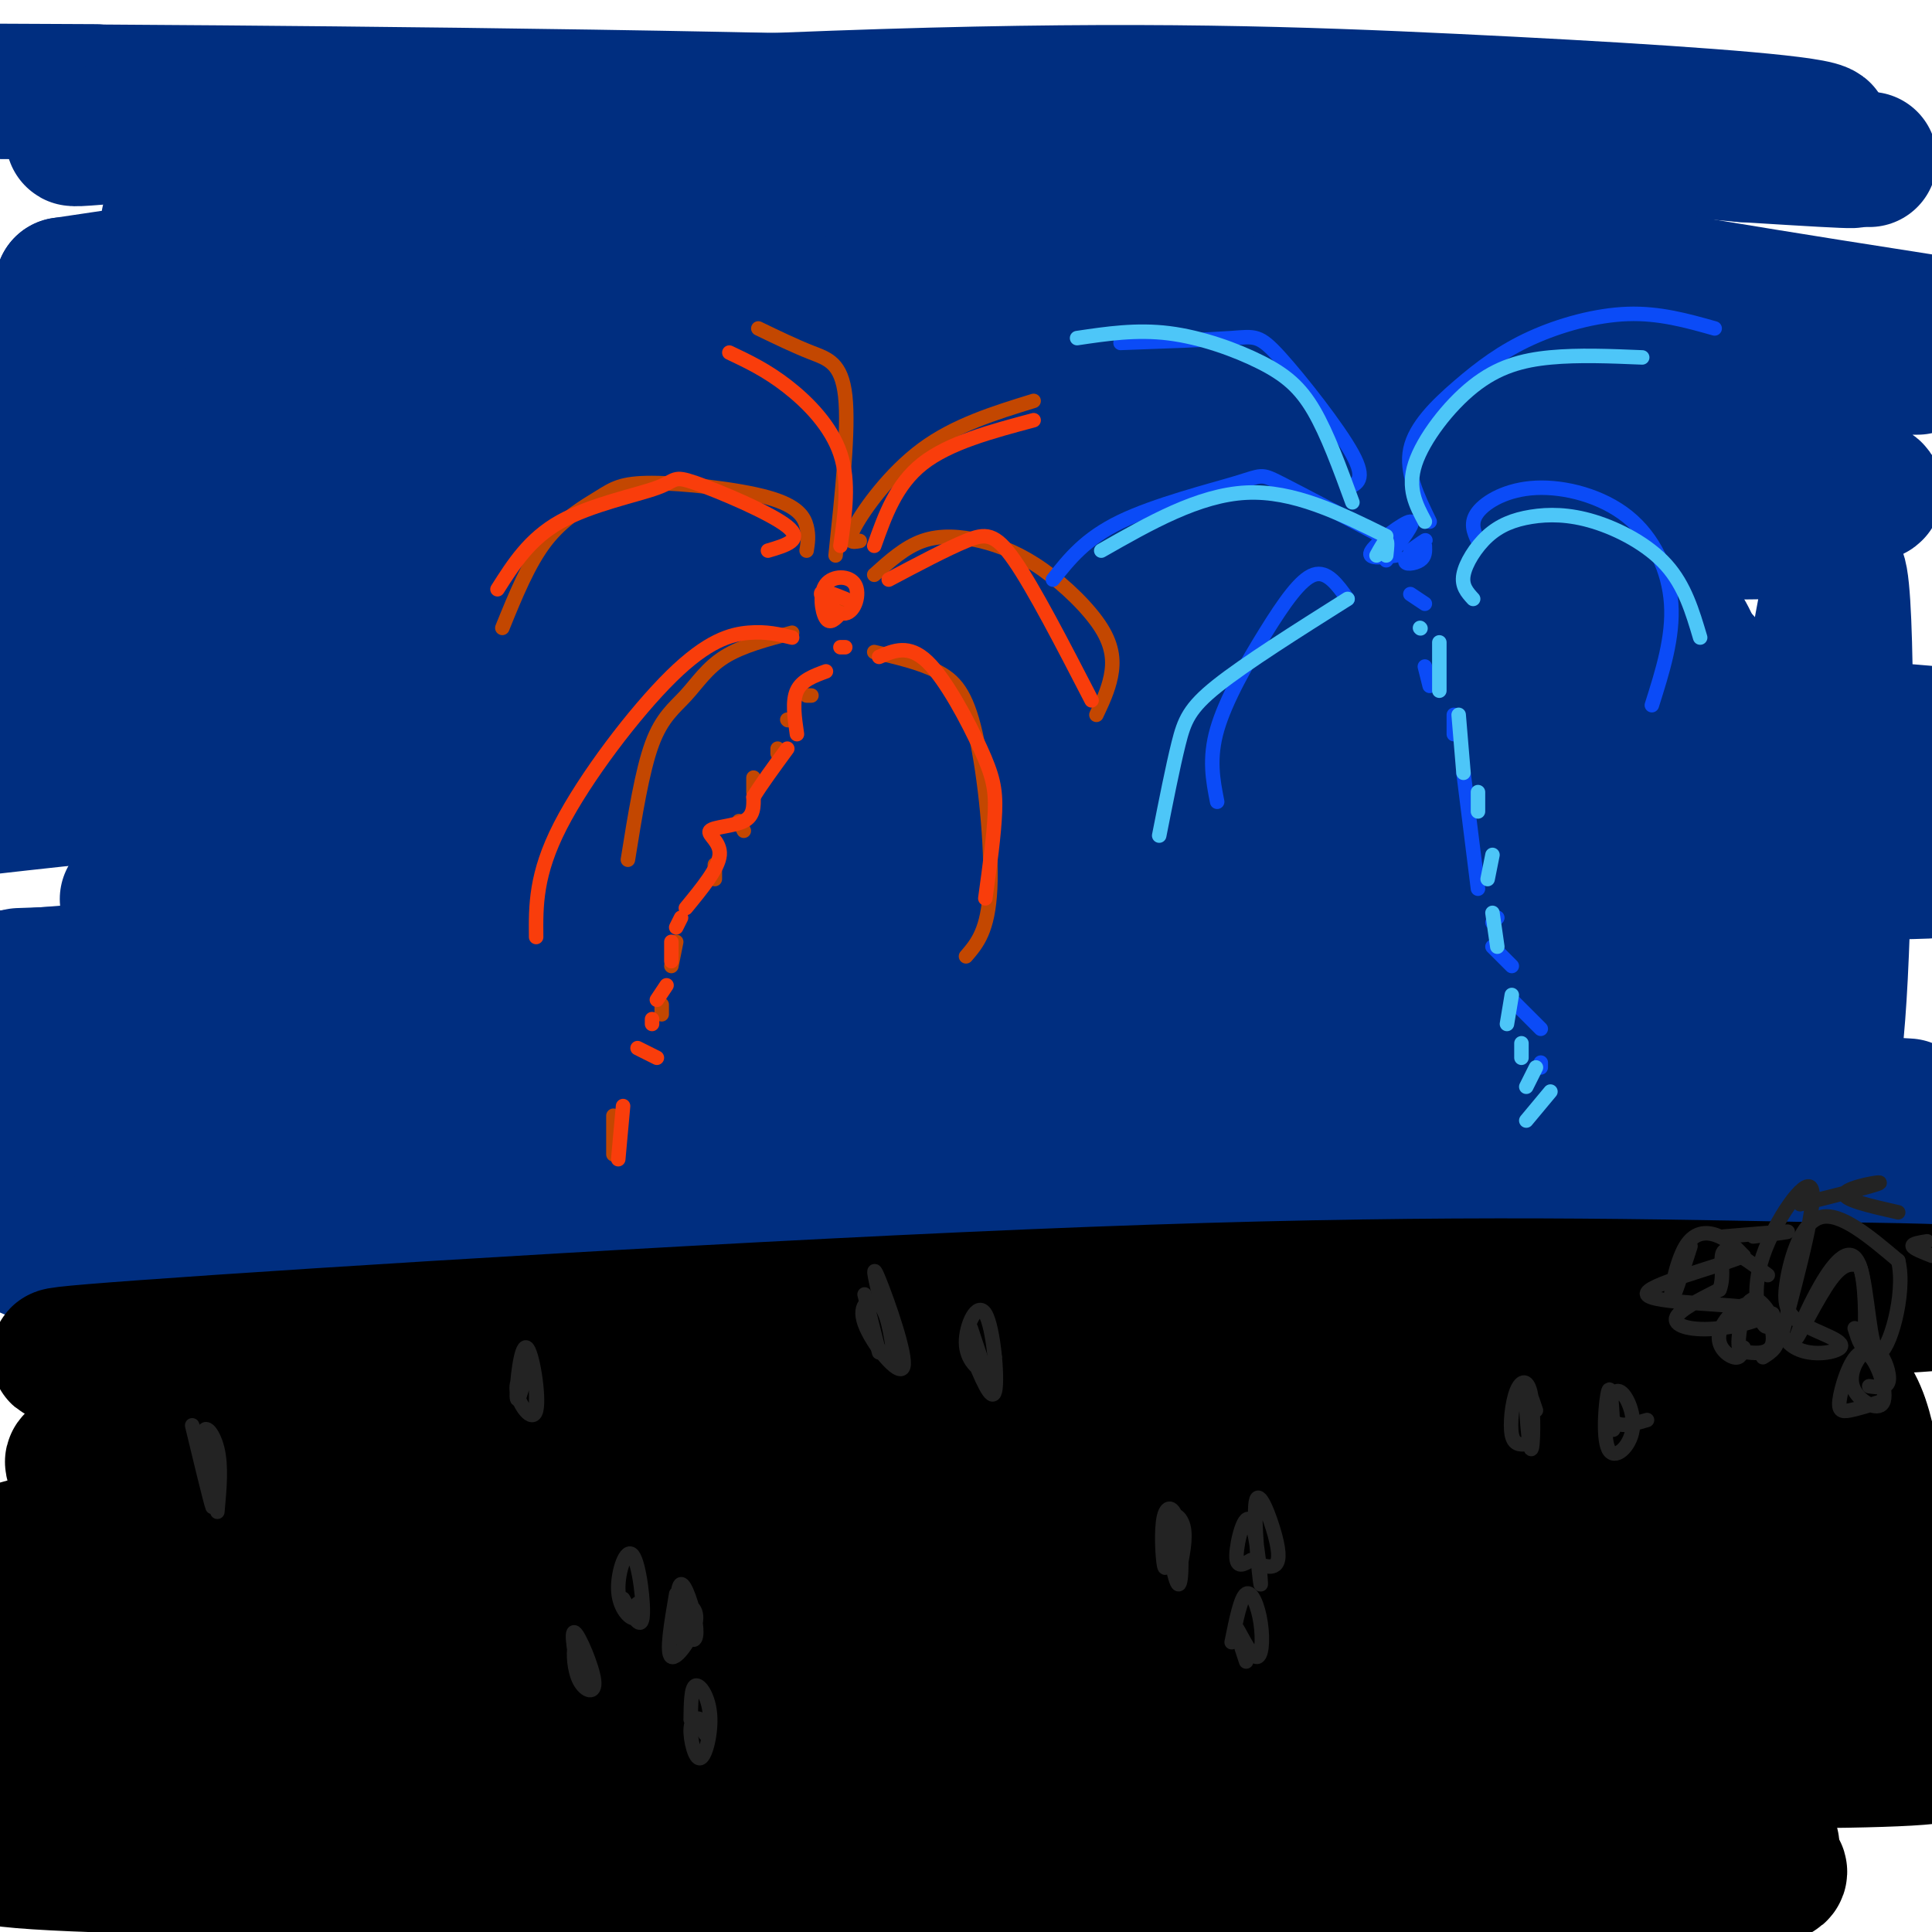
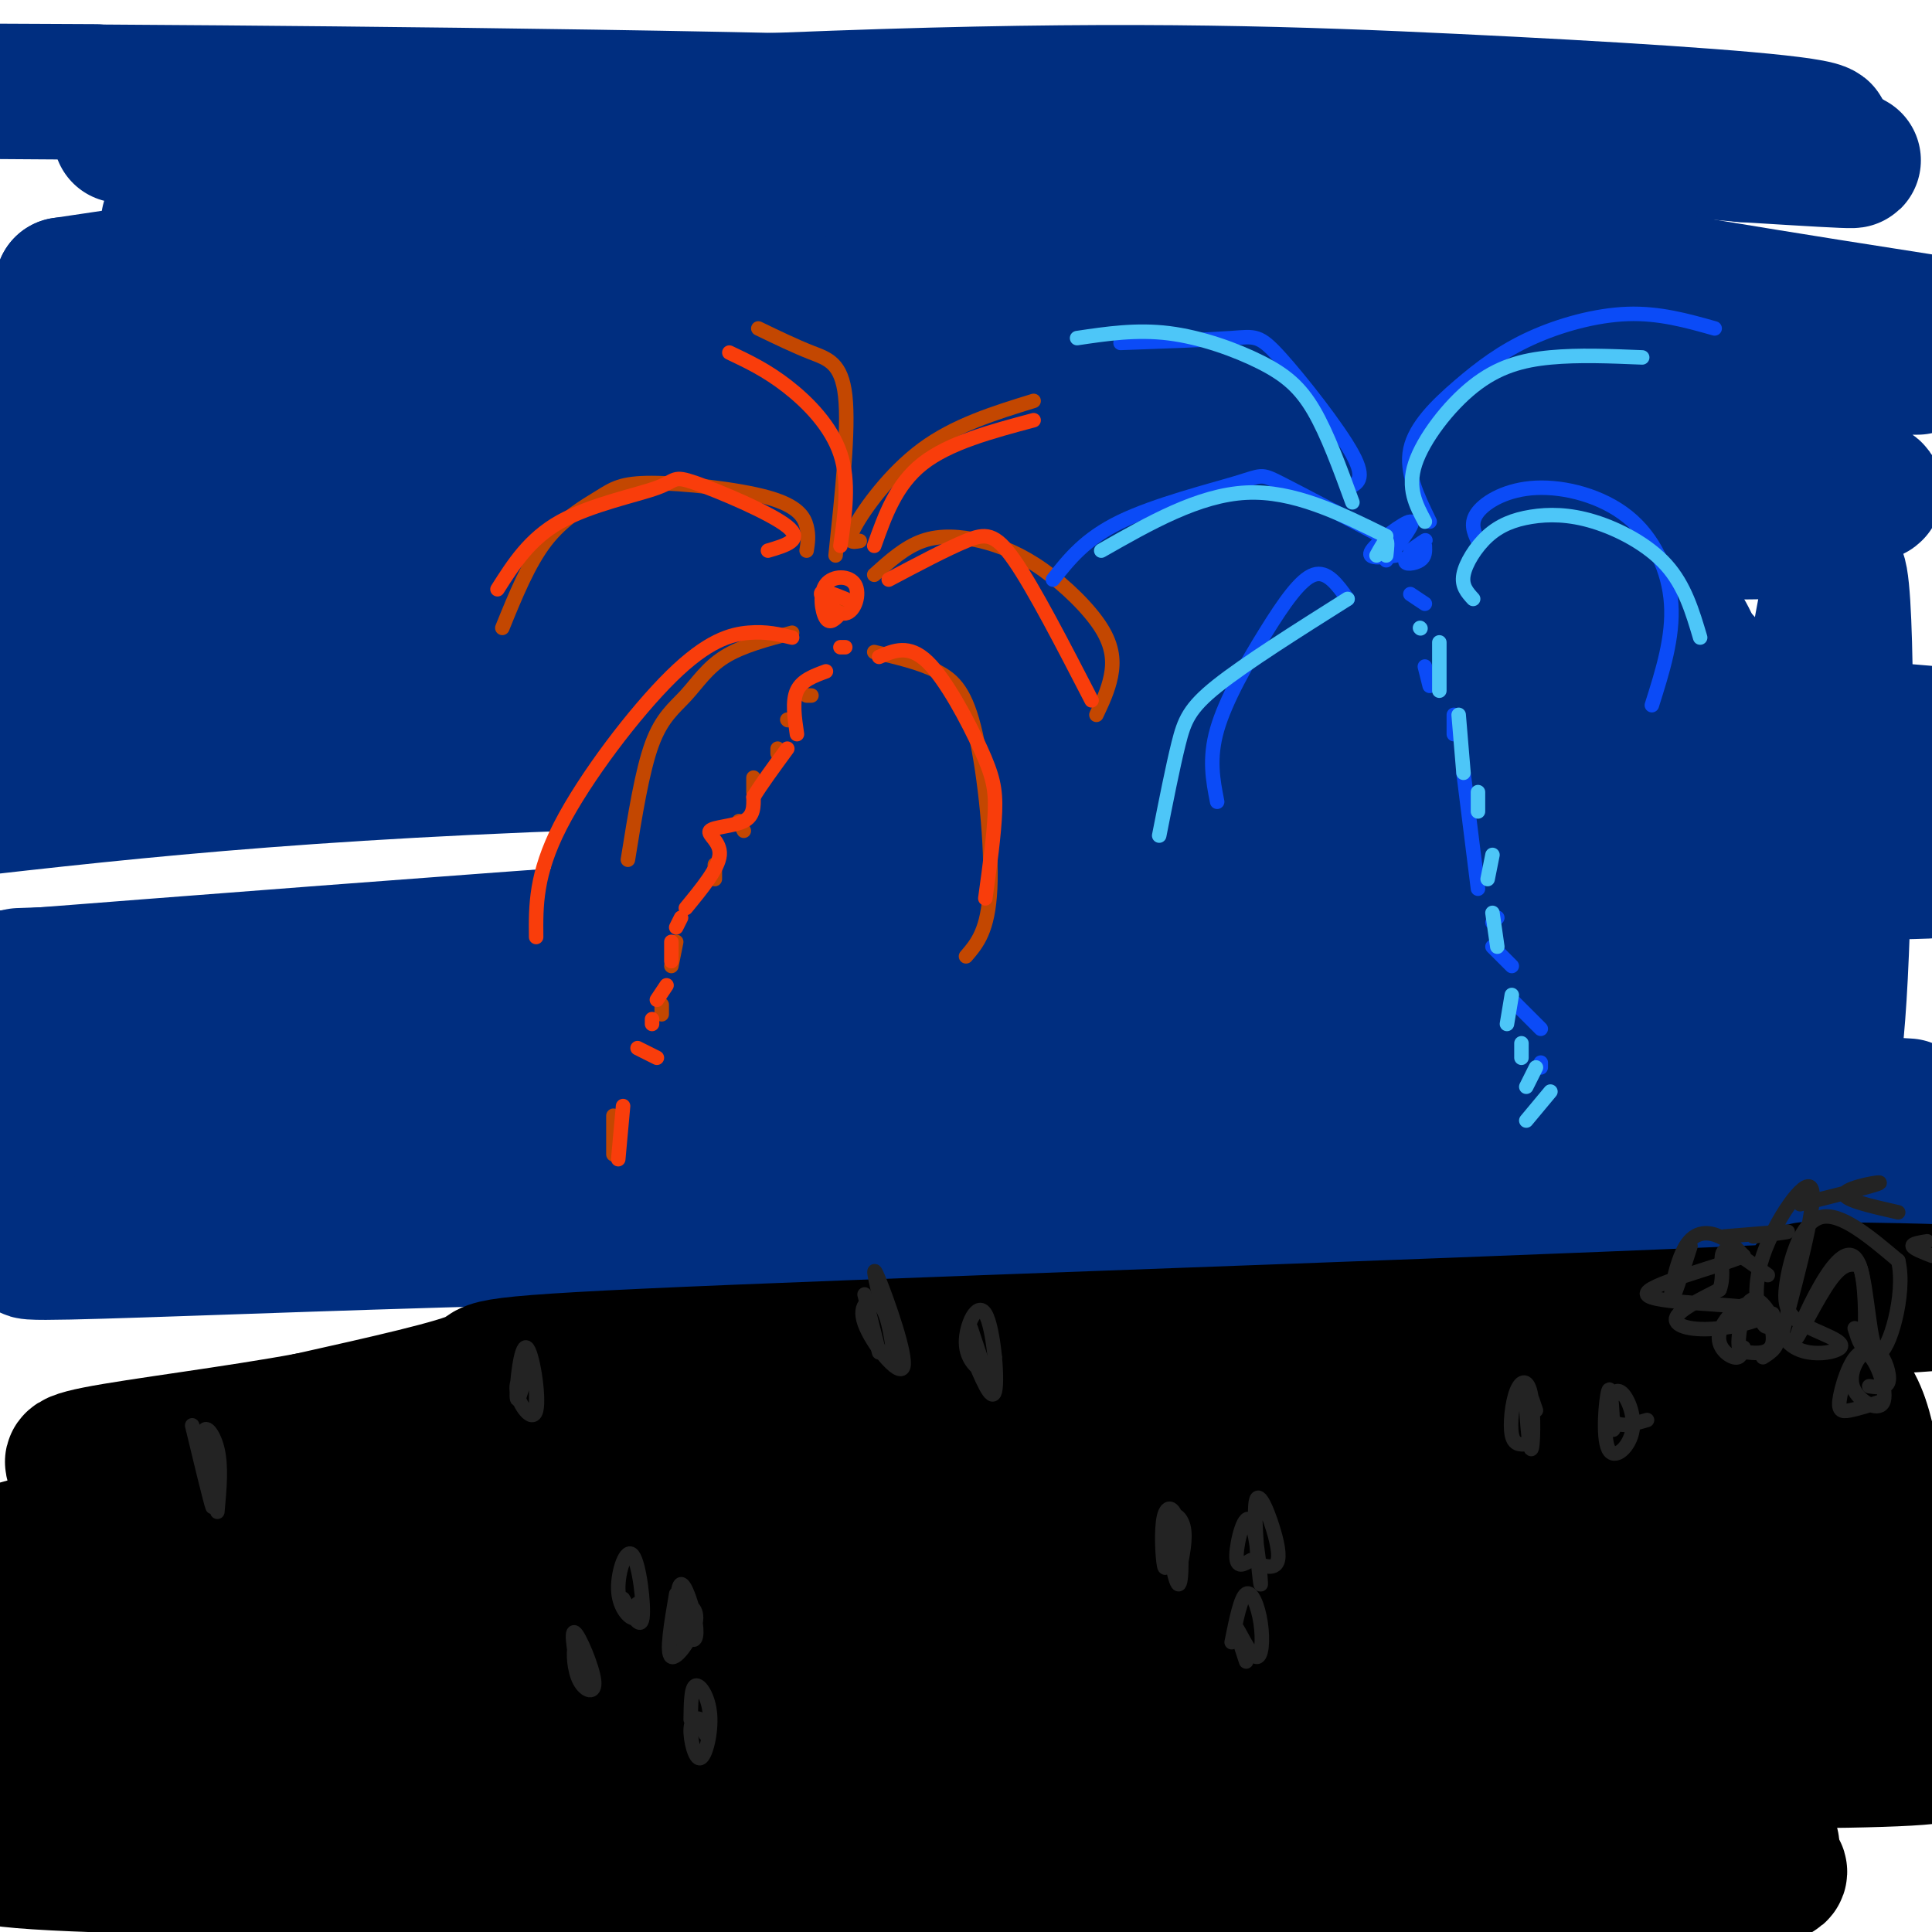
<svg xmlns="http://www.w3.org/2000/svg" viewBox="0 0 400 400" version="1.1">
  <g fill="none" stroke="rgb(0,46,128)" stroke-width="28" stroke-linecap="round" stroke-linejoin="round">
    <path d="M20,19c-22.422,-0.111 -44.844,-0.222 -10,0c34.844,0.222 126.956,0.778 195,3c68.044,2.222 112.022,6.111 156,10" />
    <path d="M361,32c29.508,1.839 25.277,1.436 15,0c-10.277,-1.436 -26.602,-3.904 -32,-6c-5.398,-2.096 0.130,-3.820 -45,-2c-45.130,1.820 -140.920,7.182 -196,12c-55.080,4.818 -69.452,9.091 -68,10c1.452,0.909 18.726,-1.545 36,-4" />
-     <path d="M71,42c30.599,-4.245 89.098,-12.856 161,-14c71.902,-1.144 157.209,5.180 155,5c-2.209,-0.180 -91.932,-6.863 -160,-10c-68.068,-3.137 -114.480,-2.729 -148,-1c-33.520,1.729 -54.149,4.780 -61,6c-6.851,1.220 0.074,0.610 7,0" />
    <path d="M25,28c30.877,-1.807 104.571,-6.325 158,-8c53.429,-1.675 86.593,-0.507 118,1c31.407,1.507 61.058,3.352 72,5c10.942,1.648 3.177,3.097 -36,5c-39.177,1.903 -109.765,4.258 -169,9c-59.235,4.742 -107.118,11.871 -155,19" />
    <path d="M13,59c17.917,1.036 140.208,-5.875 215,-7c74.792,-1.125 102.083,3.536 123,7c20.917,3.464 35.458,5.732 50,8" />
    <path d="M397,68c-78.124,-2.290 -156.249,-4.581 -234,-3c-77.751,1.581 -155.129,7.032 -156,7c-0.871,-0.032 74.766,-5.547 136,-8c61.234,-2.453 108.067,-1.844 149,0c40.933,1.844 75.967,4.922 111,8" />
    <path d="M397,76c-42.439,0.063 -84.878,0.126 -165,4c-80.122,3.874 -197.928,11.560 -225,13c-27.072,1.440 36.588,-3.366 83,-6c46.412,-2.634 75.574,-3.098 114,-2c38.426,1.098 86.115,3.757 121,7c34.885,3.243 56.967,7.069 62,9c5.033,1.931 -6.984,1.965 -19,2" />
    <path d="M368,103c-33.905,0.054 -109.167,-0.811 -186,5c-76.833,5.811 -155.237,18.297 -180,22c-24.763,3.703 4.115,-1.379 31,-6c26.885,-4.621 51.777,-8.783 122,-11c70.223,-2.217 185.778,-2.491 214,-3c28.222,-0.509 -30.889,-1.255 -90,-2" />
    <path d="M279,108c-36.044,0.800 -81.156,3.800 -131,9c-49.844,5.200 -104.422,12.600 -159,20" />
    <path d="M5,134c21.265,-3.700 42.529,-7.401 67,-10c24.471,-2.599 52.148,-4.097 80,-4c27.852,0.097 55.878,1.789 101,6c45.122,4.211 107.341,10.941 99,11c-8.341,0.059 -87.240,-6.555 -158,-7c-70.760,-0.445 -133.380,5.277 -196,11" />
    <path d="M2,141c31.875,-1.558 63.750,-3.115 91,-4c27.250,-0.885 49.876,-1.096 93,1c43.124,2.096 106.744,6.500 159,10c52.256,3.500 93.146,6.096 52,7c-41.146,0.904 -164.327,0.115 -246,2c-81.673,1.885 -121.836,6.442 -162,11" />
-     <path d="M4,165c45.432,-1.862 90.863,-3.725 119,-5c28.137,-1.275 38.979,-1.963 93,1c54.021,2.963 151.222,9.578 151,12c-0.222,2.422 -97.868,0.652 -181,3c-83.132,2.348 -151.752,8.814 -159,10c-7.248,1.186 46.876,-2.907 101,-7" />
    <path d="M128,179c78.179,-0.869 223.125,0.458 261,1c37.875,0.542 -31.321,0.298 -115,4c-83.679,3.702 -181.839,11.351 -280,19" />
    <path d="M4,202c67.577,-2.381 135.155,-4.762 214,-4c78.845,0.762 168.958,4.667 153,7c-15.958,2.333 -137.988,3.095 -218,7c-80.012,3.905 -118.006,10.952 -156,18" />
    <path d="M0,232c35.022,-3.356 70.044,-6.711 116,-8c45.956,-1.289 102.844,-0.511 153,1c50.156,1.511 93.578,3.756 137,6" />
    <path d="M395,229c-33.530,-2.019 -67.061,-4.038 -101,-5c-33.939,-0.962 -68.288,-0.865 -106,0c-37.712,0.865 -78.789,2.500 -134,4c-55.211,1.500 -124.557,2.865 -49,6c75.557,3.135 296.016,8.038 382,10c85.984,1.962 37.492,0.981 -11,0" />
    <path d="M376,244c-23.007,-0.382 -75.025,-1.336 -107,-2c-31.975,-0.664 -43.908,-1.037 -101,3c-57.092,4.037 -159.344,12.484 -162,14c-2.656,1.516 94.285,-3.900 183,-4c88.715,-0.100 169.204,5.114 199,7c29.796,1.886 8.898,0.443 -12,-1" />
    <path d="M376,261c-30.500,-1.000 -100.750,-3.000 -171,-5" />
    <path d="M115,112c15.024,-0.875 30.048,-1.750 3,0c-27.048,1.750 -96.167,6.125 -112,5c-15.833,-1.125 21.619,-7.750 81,-7c59.381,0.750 140.690,8.875 222,17" />
    <path d="M309,127c42.412,2.118 37.443,-1.087 32,-5c-5.443,-3.913 -11.358,-8.533 -11,-8c0.358,0.533 6.991,6.220 12,10c5.009,3.780 8.394,5.652 12,22c3.606,16.348 7.432,47.171 8,58c0.568,10.829 -2.124,1.666 -1,-9c1.124,-10.666 6.062,-22.833 11,-35" />
    <path d="M372,160c3.673,-19.048 7.356,-49.167 9,-40c1.644,9.167 1.250,57.622 0,82c-1.250,24.378 -3.357,24.679 -4,24c-0.643,-0.679 0.179,-2.340 1,-4" />
  </g>
  <g fill="none" stroke="rgb(0,0,0)" stroke-width="28" stroke-linecap="round" stroke-linejoin="round">
-     <path d="M42,280c-23.556,0.778 -47.111,1.556 -12,-1c35.111,-2.556 128.889,-8.444 196,-11c67.111,-2.556 107.556,-1.778 148,-1" />
    <path d="M374,267c37.627,0.257 57.694,1.399 7,4c-50.694,2.601 -172.148,6.662 -229,9c-56.852,2.338 -49.100,2.954 -53,5c-3.900,2.046 -19.450,5.523 -35,9" />
    <path d="M64,294c-15.167,2.810 -35.583,5.333 -44,7c-8.417,1.667 -4.833,2.476 1,3c5.833,0.524 13.917,0.762 22,1" />
    <path d="M43,305c40.095,-1.804 129.332,-6.815 181,-9c51.668,-2.185 65.767,-1.544 84,0c18.233,1.544 40.601,3.993 53,6c12.399,2.007 14.828,3.574 -14,4c-28.828,0.426 -88.914,-0.287 -149,-1" />
    <path d="M198,305c-53.800,1.133 -113.800,4.467 -149,8c-35.200,3.533 -45.600,7.267 -56,11" />
    <path d="M1,335c46.111,-4.222 92.222,-8.444 160,-11c67.778,-2.556 157.222,-3.444 201,-3c43.778,0.444 41.889,2.222 40,4" />
    <path d="M399,331c-70.018,-4.375 -140.036,-8.750 -218,-7c-77.964,1.750 -163.875,9.625 -163,12c0.875,2.375 88.536,-0.750 158,-1c69.464,-0.250 120.732,2.375 172,5" />
    <path d="M348,340c42.318,1.166 62.114,1.580 37,1c-25.114,-0.580 -95.138,-2.153 -163,0c-67.862,2.153 -133.561,8.031 -164,11c-30.439,2.969 -25.618,3.030 -39,4c-13.382,0.970 -44.966,2.849 0,3c44.966,0.151 166.483,-1.424 288,-3" />
    <path d="M307,356c73.751,1.424 114.129,6.484 88,8c-26.129,1.516 -118.767,-0.511 -174,0c-55.233,0.511 -73.063,3.561 -120,8c-46.937,4.439 -122.982,10.268 -99,13c23.982,2.732 147.991,2.366 272,2" />
    <path d="M274,387c64.663,1.068 90.321,2.739 94,1c3.679,-1.739 -14.622,-6.889 -84,-8c-69.378,-1.111 -189.832,1.816 -222,2c-32.168,0.184 23.952,-2.376 63,-3c39.048,-0.624 61.024,0.688 83,2" />
    <path d="M208,381c41.710,1.115 104.486,2.904 134,3c29.514,0.096 25.768,-1.499 23,-4c-2.768,-2.501 -4.556,-5.907 -5,-16c-0.444,-10.093 0.457,-26.871 1,-36c0.543,-9.129 0.726,-10.608 4,-16c3.274,-5.392 9.637,-14.696 16,-24" />
    <path d="M381,288c4.444,0.882 7.556,15.087 8,32c0.444,16.913 -1.778,36.533 -3,35c-1.222,-1.533 -1.444,-24.221 -9,-38c-7.556,-13.779 -22.444,-18.651 -23,-21c-0.556,-2.349 13.222,-2.174 27,-2" />
    <path d="M381,294c5.198,-0.427 4.692,-0.496 3,0c-1.692,0.496 -4.571,1.557 -4,10c0.571,8.443 4.592,24.270 6,34c1.408,9.730 0.204,13.365 -1,17" />
  </g>
  <g fill="none" stroke="rgb(35,35,35)" stroke-width="3" stroke-linecap="round" stroke-linejoin="round">
    <path d="M179,268c0.000,0.000 3.000,12.000 3,12" />
    <path d="M201,275c0.000,0.000 3.000,9.000 3,9" />
    <path d="M206,281c-0.295,1.625 -0.590,3.250 -2,3c-1.410,-0.250 -3.935,-2.376 -4,-6c-0.065,-3.624 2.329,-8.745 4,-6c1.671,2.745 2.620,13.356 2,16c-0.620,2.644 -2.810,-2.678 -5,-8" />
    <path d="M182,268c-0.828,-3.531 -1.656,-7.062 0,-3c1.656,4.062 5.794,15.718 5,18c-0.794,2.282 -6.522,-4.809 -8,-9c-1.478,-4.191 1.292,-5.483 3,-4c1.708,1.483 2.354,5.742 3,10" />
    <path d="M242,321c-0.338,2.339 -0.676,4.677 -1,3c-0.324,-1.677 -0.635,-7.370 0,-10c0.635,-2.630 2.217,-2.196 3,2c0.783,4.196 0.767,12.156 0,12c-0.767,-0.156 -2.283,-8.427 -2,-12c0.283,-3.573 2.367,-2.450 3,0c0.633,2.450 -0.183,6.225 -1,10" />
    <path d="M259,323c-1.531,0.915 -3.061,1.829 -3,-1c0.061,-2.829 1.714,-9.402 3,-7c1.286,2.402 2.207,13.779 2,13c-0.207,-0.779 -1.540,-13.714 -1,-17c0.540,-3.286 2.953,3.077 4,7c1.047,3.923 0.728,5.407 0,6c-0.728,0.593 -1.864,0.297 -3,0" />
    <path d="M255,340c0.933,-4.635 1.866,-9.270 3,-10c1.134,-0.730 2.469,2.443 3,6c0.531,3.557 0.258,7.496 -1,7c-1.258,-0.496 -3.502,-5.427 -4,-6c-0.498,-0.573 0.751,3.214 2,7" />
    <path d="M316,299c-1.293,0.090 -2.586,0.180 -3,-2c-0.414,-2.180 0.052,-6.631 1,-9c0.948,-2.369 2.378,-2.656 3,1c0.622,3.656 0.437,11.253 0,11c-0.437,-0.253 -1.125,-8.358 -1,-11c0.125,-2.642 1.062,0.179 2,3" />
    <path d="M341,294c-2.941,0.861 -5.881,1.721 -7,0c-1.119,-1.721 -0.416,-6.025 1,-6c1.416,0.025 3.544,4.378 3,8c-0.544,3.622 -3.762,6.514 -5,4c-1.238,-2.514 -0.497,-10.432 0,-12c0.497,-1.568 0.748,3.216 1,8" />
    <path d="M140,339c0.068,-5.414 0.136,-10.829 1,-11c0.864,-0.171 2.524,4.900 3,8c0.476,3.100 -0.232,4.228 -1,3c-0.768,-1.228 -1.598,-4.814 -1,-6c0.598,-1.186 2.622,0.027 2,3c-0.622,2.973 -3.892,7.707 -5,7c-1.108,-0.707 -0.054,-6.853 1,-13" />
    <path d="M132,332c-0.014,1.625 -0.029,3.250 -1,3c-0.971,-0.250 -2.900,-2.376 -3,-6c-0.100,-3.624 1.627,-8.745 3,-7c1.373,1.745 2.392,10.356 2,13c-0.392,2.644 -2.196,-0.678 -4,-4" />
    <path d="M120,348c-0.955,-5.300 -1.911,-10.600 -1,-10c0.911,0.600 3.687,7.099 4,10c0.313,2.901 -1.839,2.204 -3,0c-1.161,-2.204 -1.332,-5.915 -1,-7c0.332,-1.085 1.166,0.458 2,2" />
    <path d="M143,356c0.042,-3.322 0.085,-6.644 1,-7c0.915,-0.356 2.704,2.253 3,6c0.296,3.747 -0.900,8.633 -2,9c-1.100,0.367 -2.104,-3.786 -2,-6c0.104,-2.214 1.315,-2.490 2,-2c0.685,0.490 0.842,1.745 1,3" />
    <path d="M42,304c-1.383,-5.612 -2.766,-11.225 -2,-8c0.766,3.225 3.679,15.287 4,16c0.321,0.713 -1.952,-9.923 -2,-14c-0.048,-4.077 2.129,-1.593 3,2c0.871,3.593 0.435,8.297 0,13" />
    <path d="M109,284c-0.973,3.661 -1.945,7.322 -2,5c-0.055,-2.322 0.809,-10.628 2,-10c1.191,0.628 2.711,10.189 2,13c-0.711,2.811 -3.653,-1.128 -4,-4c-0.347,-2.872 1.901,-4.678 3,-4c1.099,0.678 1.050,3.839 1,7" />
    <path d="M350,258c-1.851,5.810 -3.702,11.619 -4,11c-0.298,-0.619 0.958,-7.667 3,-11c2.042,-3.333 4.869,-2.952 7,-2c2.131,0.952 3.565,2.476 5,4" />
    <path d="M361,260c-5.236,2.317 -20.826,6.110 -20,8c0.826,1.890 18.067,1.878 23,3c4.933,1.122 -2.441,3.379 -8,4c-5.559,0.621 -9.303,-0.394 -9,-2c0.303,-1.606 4.651,-3.803 9,-6" />
    <path d="M356,267c1.222,-2.933 -0.222,-7.267 1,-8c1.222,-0.733 5.111,2.133 9,5" />
    <path d="M367,272c-0.512,1.833 -1.024,3.667 -2,2c-0.976,-1.667 -2.417,-6.833 0,-14c2.417,-7.167 8.690,-16.333 10,-14c1.310,2.333 -2.345,16.167 -6,30" />
    <path d="M369,276c2.210,5.541 10.736,4.394 12,3c1.264,-1.394 -4.733,-3.033 -8,-5c-3.267,-1.967 -3.803,-4.260 -3,-9c0.803,-4.740 2.944,-11.926 7,-13c4.056,-1.074 10.028,3.963 16,9" />
    <path d="M393,261c1.710,6.792 -2.014,19.273 -4,19c-1.986,-0.273 -2.234,-13.300 -4,-18c-1.766,-4.700 -5.051,-1.074 -8,4c-2.949,5.074 -5.563,11.597 -5,11c0.563,-0.597 4.304,-8.313 7,-12c2.696,-3.687 4.348,-3.343 6,-3" />
    <path d="M385,262c1.244,2.956 1.356,11.844 1,15c-0.356,3.156 -1.178,0.578 -2,-2" />
    <path d="M361,279c-0.335,1.169 -0.670,2.338 -2,2c-1.330,-0.338 -3.654,-2.183 -3,-5c0.654,-2.817 4.286,-6.605 7,-6c2.714,0.605 4.510,5.603 4,8c-0.510,2.397 -3.324,2.192 -5,2c-1.676,-0.192 -2.212,-0.371 -2,-3c0.212,-2.629 1.172,-7.708 3,-8c1.828,-0.292 4.522,4.202 5,7c0.478,2.798 -1.261,3.899 -3,5" />
    <path d="M390,290c-2.626,0.830 -5.252,1.660 -7,2c-1.748,0.340 -2.618,0.190 -2,-3c0.618,-3.190 2.724,-9.421 5,-9c2.276,0.421 4.722,7.493 4,10c-0.722,2.507 -4.610,0.448 -6,-2c-1.390,-2.448 -0.280,-5.285 1,-7c1.280,-1.715 2.729,-2.308 4,-1c1.271,1.308 2.363,4.517 2,6c-0.363,1.483 -2.182,1.242 -4,1" />
    <path d="M357,256c6.000,-0.500 12.000,-1.000 13,-1c1.000,0.000 -3.000,0.500 -7,1" />
    <path d="M378,248c-3.661,0.911 -7.321,1.821 -4,1c3.321,-0.821 13.625,-3.375 15,-4c1.375,-0.625 -6.179,0.679 -7,2c-0.821,1.321 5.089,2.661 11,4" />
    <path d="M399,257c-1.583,0.250 -3.167,0.500 -3,1c0.167,0.500 2.083,1.250 4,2" />
  </g>
  <g fill="none" stroke="rgb(195,71,1)" stroke-width="3" stroke-linecap="round" stroke-linejoin="round">
    <path d="M127,239c0.000,0.000 0.000,-8.000 0,-8" />
    <path d="M137,210c0.000,0.000 0.000,-2.000 0,-2" />
    <path d="M139,200c0.000,0.000 1.000,-5.000 1,-5" />
    <path d="M148,182c0.000,0.000 0.000,-3.000 0,-3" />
    <path d="M154,172c0.000,0.000 -1.000,-2.000 -1,-2" />
    <path d="M156,164c0.000,0.000 0.000,-3.000 0,-3" />
    <path d="M161,156c0.000,0.000 0.000,-1.000 0,-1" />
    <path d="M163,149c0.000,0.000 0.100,0.100 0.1,0.1" />
    <path d="M168,144c0.000,0.000 -1.000,0.000 -1,0" />
    <path d="M172,128c0.000,0.000 2.000,-2.000 2,-2" />
    <path d="M167,114c0.247,-1.538 0.495,-3.075 0,-5c-0.495,-1.925 -1.732,-4.237 -8,-6c-6.268,-1.763 -17.567,-2.978 -24,-3c-6.433,-0.022 -8.001,1.148 -11,3c-2.999,1.852 -7.428,4.386 -11,9c-3.572,4.614 -6.286,11.307 -9,18" />
    <path d="M181,119c3.170,-2.856 6.340,-5.712 10,-7c3.660,-1.288 7.809,-1.008 12,0c4.191,1.008 8.422,2.744 13,6c4.578,3.256 9.502,8.030 12,12c2.498,3.970 2.571,7.134 2,10c-0.571,2.866 -1.785,5.433 -3,8" />
    <path d="M181,135c4.708,1.089 9.417,2.179 13,4c3.583,1.821 6.042,4.375 8,13c1.958,8.625 3.417,23.321 3,32c-0.417,8.679 -2.708,11.339 -5,14" />
    <path d="M164,131c-5.190,1.363 -10.381,2.726 -14,5c-3.619,2.274 -5.667,5.458 -8,8c-2.333,2.542 -4.952,4.440 -7,10c-2.048,5.560 -3.524,14.780 -5,24" />
    <path d="M173,115c1.378,-13.044 2.756,-26.089 2,-33c-0.756,-6.911 -3.644,-7.689 -7,-9c-3.356,-1.311 -7.178,-3.156 -11,-5" />
    <path d="M178,112c-1.467,0.289 -2.933,0.578 -1,-3c1.933,-3.578 7.267,-11.022 14,-16c6.733,-4.978 14.867,-7.489 23,-10" />
  </g>
  <g fill="none" stroke="rgb(249,61,11)" stroke-width="3" stroke-linecap="round" stroke-linejoin="round">
    <path d="M128,240c0.000,0.000 1.000,-11.000 1,-11" />
    <path d="M136,219c0.000,0.000 -4.000,-2.000 -4,-2" />
    <path d="M135,212c0.000,0.000 0.000,-1.000 0,-1" />
    <path d="M136,207c0.000,0.000 2.000,-3.000 2,-3" />
    <path d="M139,199c0.000,0.000 0.000,-4.000 0,-4" />
    <path d="M140,192c0.000,0.000 1.000,-2.000 1,-2" />
    <path d="M142,188c3.381,-4.113 6.762,-8.226 7,-11c0.238,-2.774 -2.667,-4.208 -2,-5c0.667,-0.792 4.905,-0.940 7,-2c2.095,-1.060 2.048,-3.030 2,-5" />
    <path d="M156,165c1.500,-2.500 4.250,-6.250 7,-10" />
    <path d="M165,152c-0.500,-3.417 -1.000,-6.833 0,-9c1.000,-2.167 3.500,-3.083 6,-4" />
    <path d="M175,134c0.000,0.000 -1.000,0.000 -1,0" />
    <path d="M182,136c3.083,-1.333 6.167,-2.667 10,1c3.833,3.667 8.417,12.333 11,18c2.583,5.667 3.167,8.333 3,13c-0.167,4.667 -1.083,11.333 -2,18" />
    <path d="M184,120c6.000,-3.178 12.000,-6.356 16,-8c4.000,-1.644 6.000,-1.756 10,4c4.000,5.756 10.000,17.378 16,29" />
    <path d="M181,113c2.250,-6.333 4.500,-12.667 10,-17c5.500,-4.333 14.250,-6.667 23,-9" />
    <path d="M174,113c0.956,-6.622 1.911,-13.244 0,-19c-1.911,-5.756 -6.689,-10.644 -11,-14c-4.311,-3.356 -8.156,-5.178 -12,-7" />
    <path d="M159,114c3.738,-1.097 7.477,-2.195 4,-5c-3.477,-2.805 -14.169,-7.319 -19,-9c-4.831,-1.681 -3.801,-0.530 -8,1c-4.199,1.530 -13.628,3.437 -20,7c-6.372,3.563 -9.686,8.781 -13,14" />
    <path d="M174,127c-1.082,1.158 -2.165,2.315 -3,1c-0.835,-1.315 -1.423,-5.104 0,-7c1.423,-1.896 4.856,-1.900 6,0c1.144,1.900 0.000,5.704 -2,6c-2.000,0.296 -4.857,-2.915 -5,-4c-0.143,-1.085 2.429,-0.042 5,1" />
    <path d="M164,132c-2.649,-0.655 -5.298,-1.310 -9,-1c-3.702,0.310 -8.458,1.583 -16,9c-7.542,7.417 -17.869,20.976 -23,31c-5.131,10.024 -5.065,16.512 -5,23" />
  </g>
  <g fill="none" stroke="rgb(11,75,247)" stroke-width="3" stroke-linecap="round" stroke-linejoin="round">
    <path d="M319,221c0.000,0.000 0.000,-1.000 0,-1" />
    <path d="M319,213c0.000,0.000 -6.000,-6.000 -6,-6" />
    <path d="M313,200c0.000,0.000 -4.000,-4.000 -4,-4" />
    <path d="M309,191c0.000,0.000 1.000,-1.000 1,-1" />
    <path d="M306,184c0.000,0.000 -3.000,-24.000 -3,-24" />
    <path d="M301,152c0.000,0.000 0.000,-4.000 0,-4" />
    <path d="M296,142c0.000,0.000 -1.000,-4.000 -1,-4" />
    <path d="M295,125c0.000,0.000 -3.000,-2.000 -3,-2" />
    <path d="M295,113c0.054,1.137 0.107,2.274 -1,3c-1.107,0.726 -3.375,1.042 -3,0c0.375,-1.042 3.393,-3.440 4,-4c0.607,-0.560 -1.196,0.720 -3,2" />
    <path d="M306,112c-0.861,-1.898 -1.722,-3.796 0,-6c1.722,-2.204 6.029,-4.715 12,-5c5.971,-0.285 13.608,1.654 19,6c5.392,4.346 8.541,11.099 9,18c0.459,6.901 -1.770,13.951 -4,21" />
    <path d="M279,124c-2.125,-2.964 -4.250,-5.929 -7,-5c-2.750,0.929 -6.125,5.750 -10,12c-3.875,6.250 -8.250,13.929 -10,20c-1.750,6.071 -0.875,10.536 0,15" />
    <path d="M286,111c-8.488,-4.482 -16.976,-8.964 -21,-11c-4.024,-2.036 -3.583,-1.625 -9,0c-5.417,1.625 -16.690,4.464 -24,8c-7.310,3.536 -10.655,7.768 -14,12" />
    <path d="M296,108c-2.499,-5.126 -4.998,-10.252 -4,-15c0.998,-4.748 5.494,-9.118 10,-13c4.506,-3.882 9.021,-7.276 15,-10c5.979,-2.724 13.423,-4.778 20,-5c6.577,-0.222 12.289,1.389 18,3" />
    <path d="M279,101c1.958,-0.821 3.917,-1.643 1,-7c-2.917,-5.357 -10.708,-15.250 -15,-20c-4.292,-4.750 -5.083,-4.357 -10,-4c-4.917,0.357 -13.958,0.679 -23,1" />
    <path d="M289,115c-3.111,0.422 -6.222,0.844 -5,-1c1.222,-1.844 6.778,-5.956 8,-6c1.222,-0.044 -1.889,3.978 -5,8" />
  </g>
  <g fill="none" stroke="rgb(77,198,248)" stroke-width="3" stroke-linecap="round" stroke-linejoin="round">
    <path d="M294,130c0.000,0.000 0.100,0.100 0.1,0.1" />
    <path d="M298,133c0.000,0.000 0.000,10.000 0,10" />
    <path d="M302,148c0.000,0.000 1.000,12.000 1,12" />
    <path d="M306,164c0.000,0.000 0.000,4.000 0,4" />
    <path d="M309,177c0.000,0.000 -1.000,5.000 -1,5" />
    <path d="M309,189c0.000,0.000 1.000,7.000 1,7" />
    <path d="M313,206c0.000,0.000 -1.000,6.000 -1,6" />
    <path d="M315,216c0.000,0.000 0.000,3.000 0,3" />
    <path d="M318,221c0.000,0.000 -2.000,4.000 -2,4" />
    <path d="M321,226c0.000,0.000 -5.000,6.000 -5,6" />
    <path d="M285,115c0.833,-1.500 1.667,-3.000 2,-3c0.333,0.000 0.167,1.500 0,3" />
    <path d="M295,108c-1.839,-3.440 -3.679,-6.881 -2,-12c1.679,-5.119 6.875,-11.917 12,-16c5.125,-4.083 10.179,-5.452 16,-6c5.821,-0.548 12.411,-0.274 19,0" />
    <path d="M305,124c-1.215,-1.324 -2.430,-2.648 -2,-5c0.430,-2.352 2.505,-5.732 5,-8c2.495,-2.268 5.411,-3.422 9,-4c3.589,-0.578 7.851,-0.579 13,1c5.149,1.579 11.185,4.737 15,9c3.815,4.263 5.407,9.632 7,15" />
    <path d="M280,104c-2.589,-7.083 -5.179,-14.167 -8,-19c-2.821,-4.833 -5.875,-7.417 -11,-10c-5.125,-2.583 -12.321,-5.167 -19,-6c-6.679,-0.833 -12.839,0.083 -19,1" />
    <path d="M287,111c-9.583,-4.750 -19.167,-9.500 -29,-9c-9.833,0.500 -19.917,6.250 -30,12" />
    <path d="M279,124c-10.600,6.689 -21.200,13.378 -27,18c-5.800,4.622 -6.800,7.178 -8,12c-1.200,4.822 -2.600,11.911 -4,19" />
  </g>
</svg>